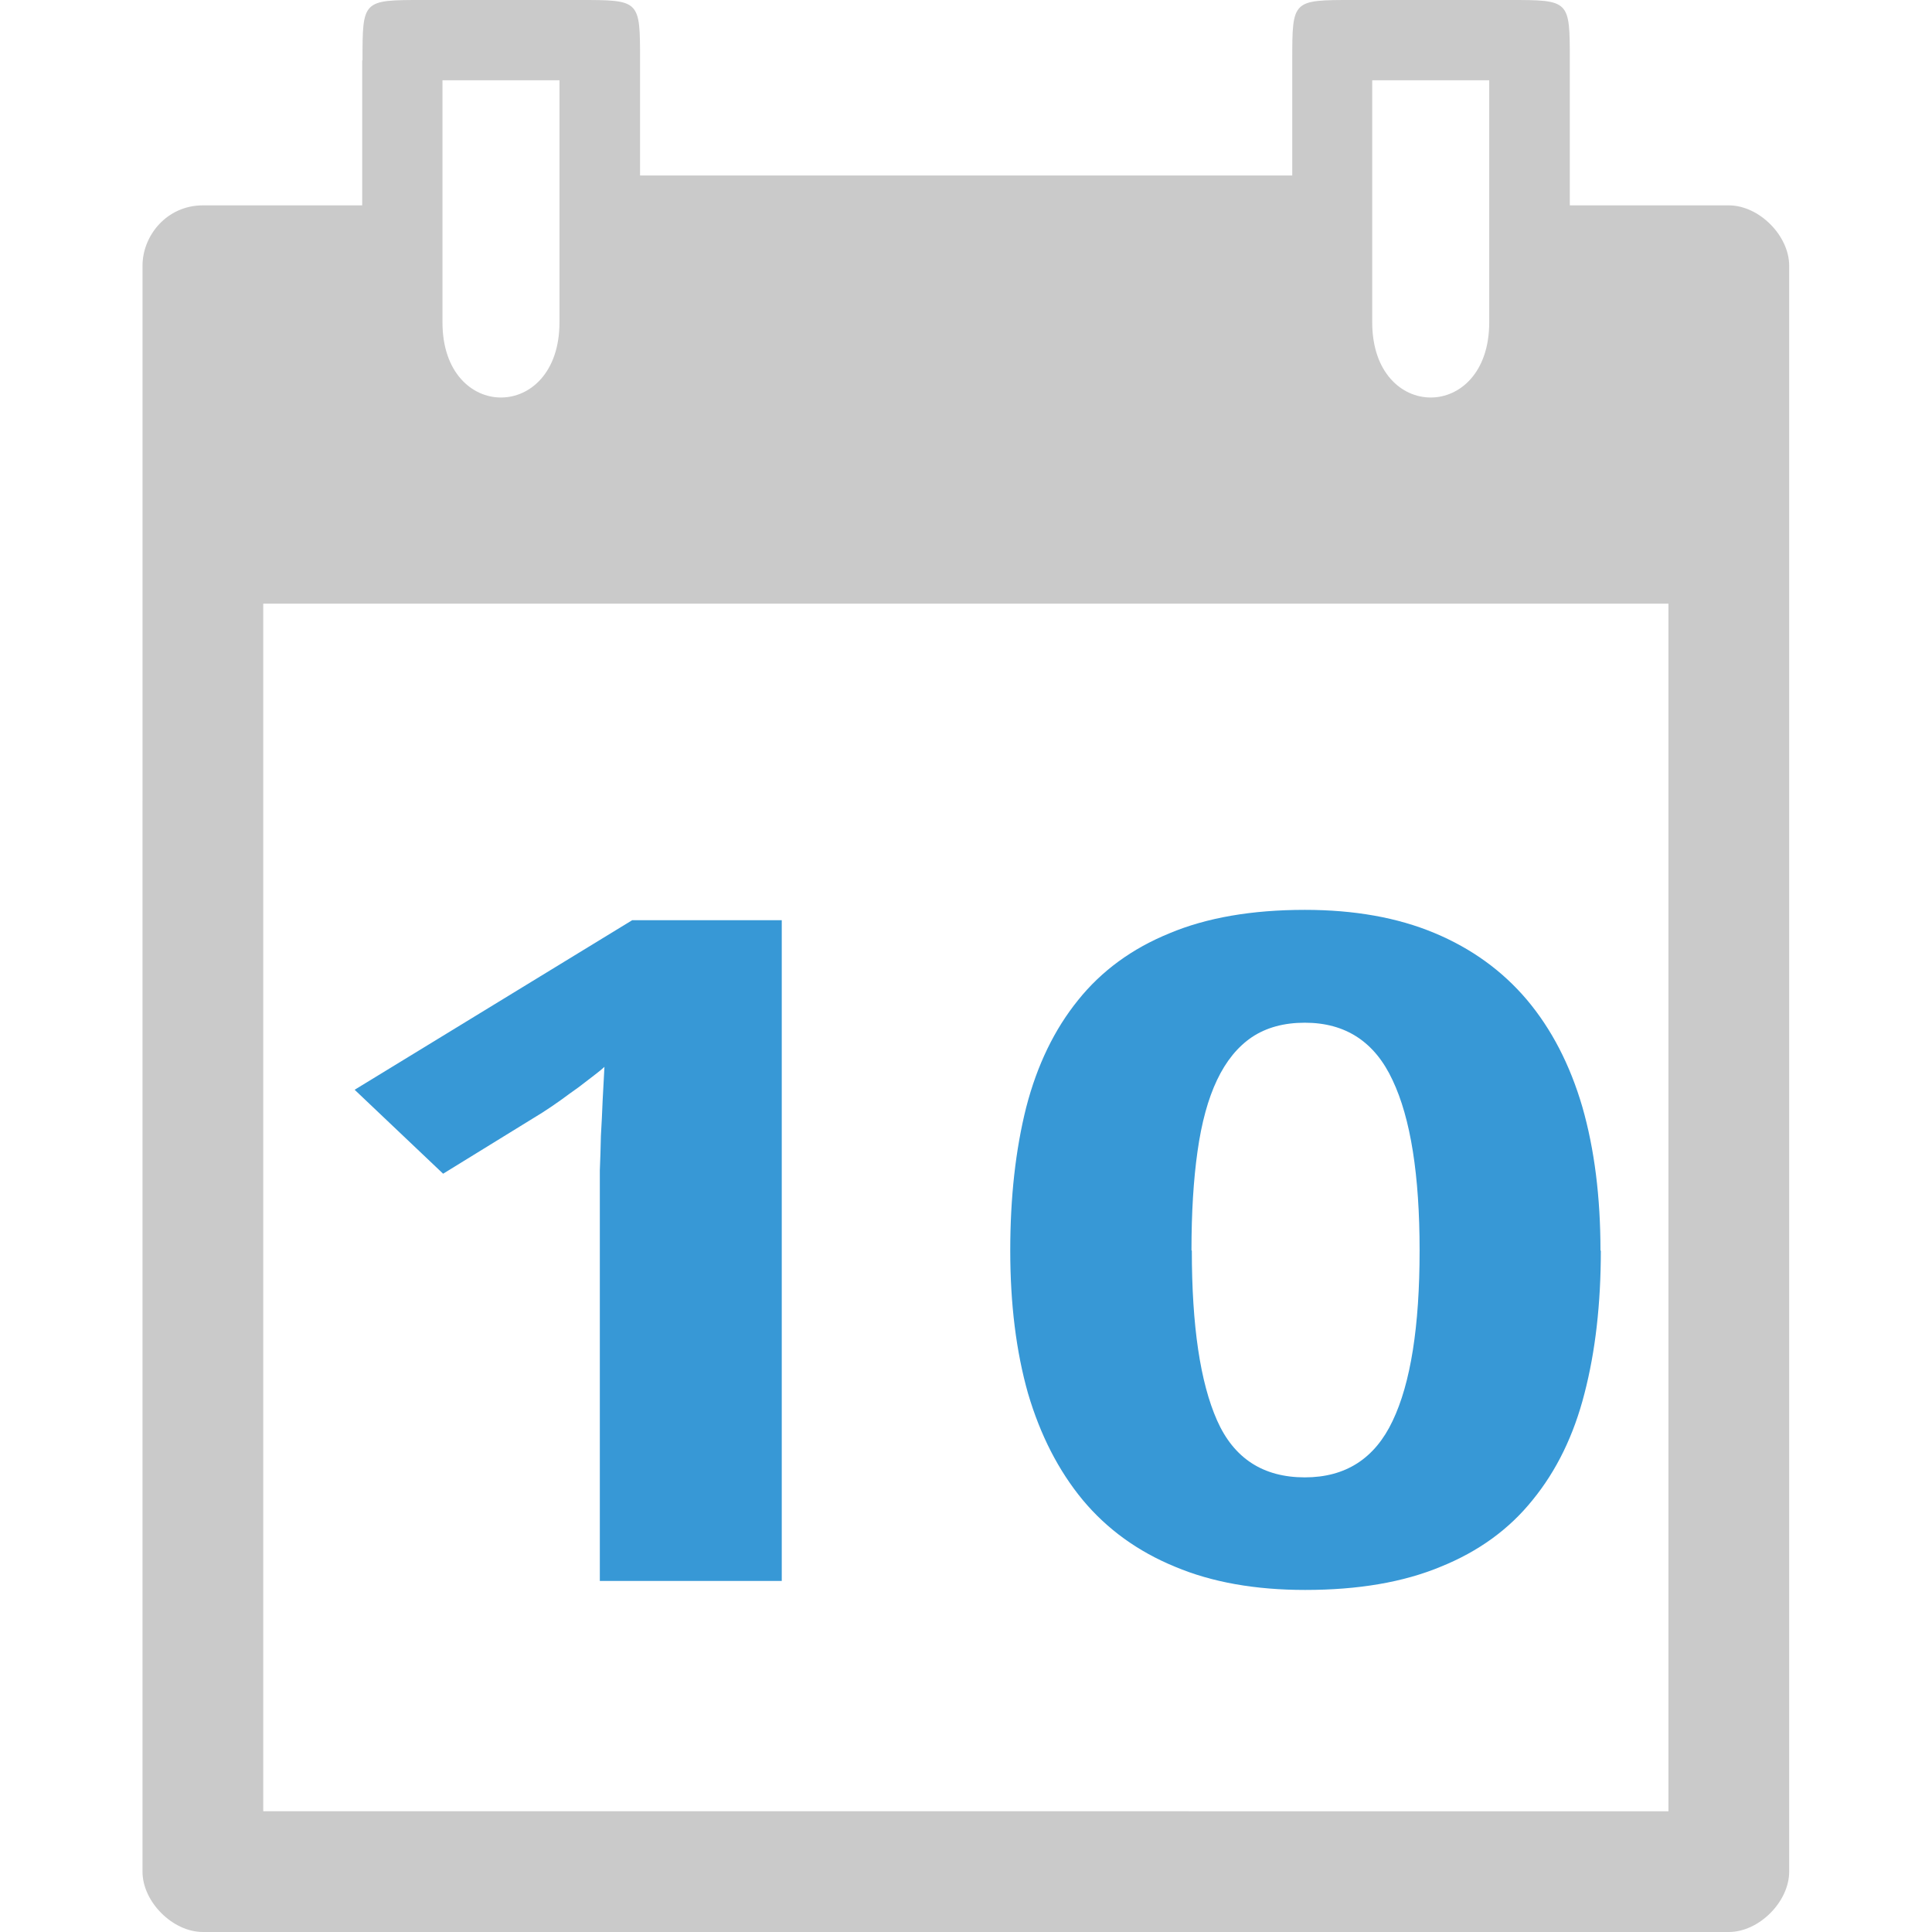
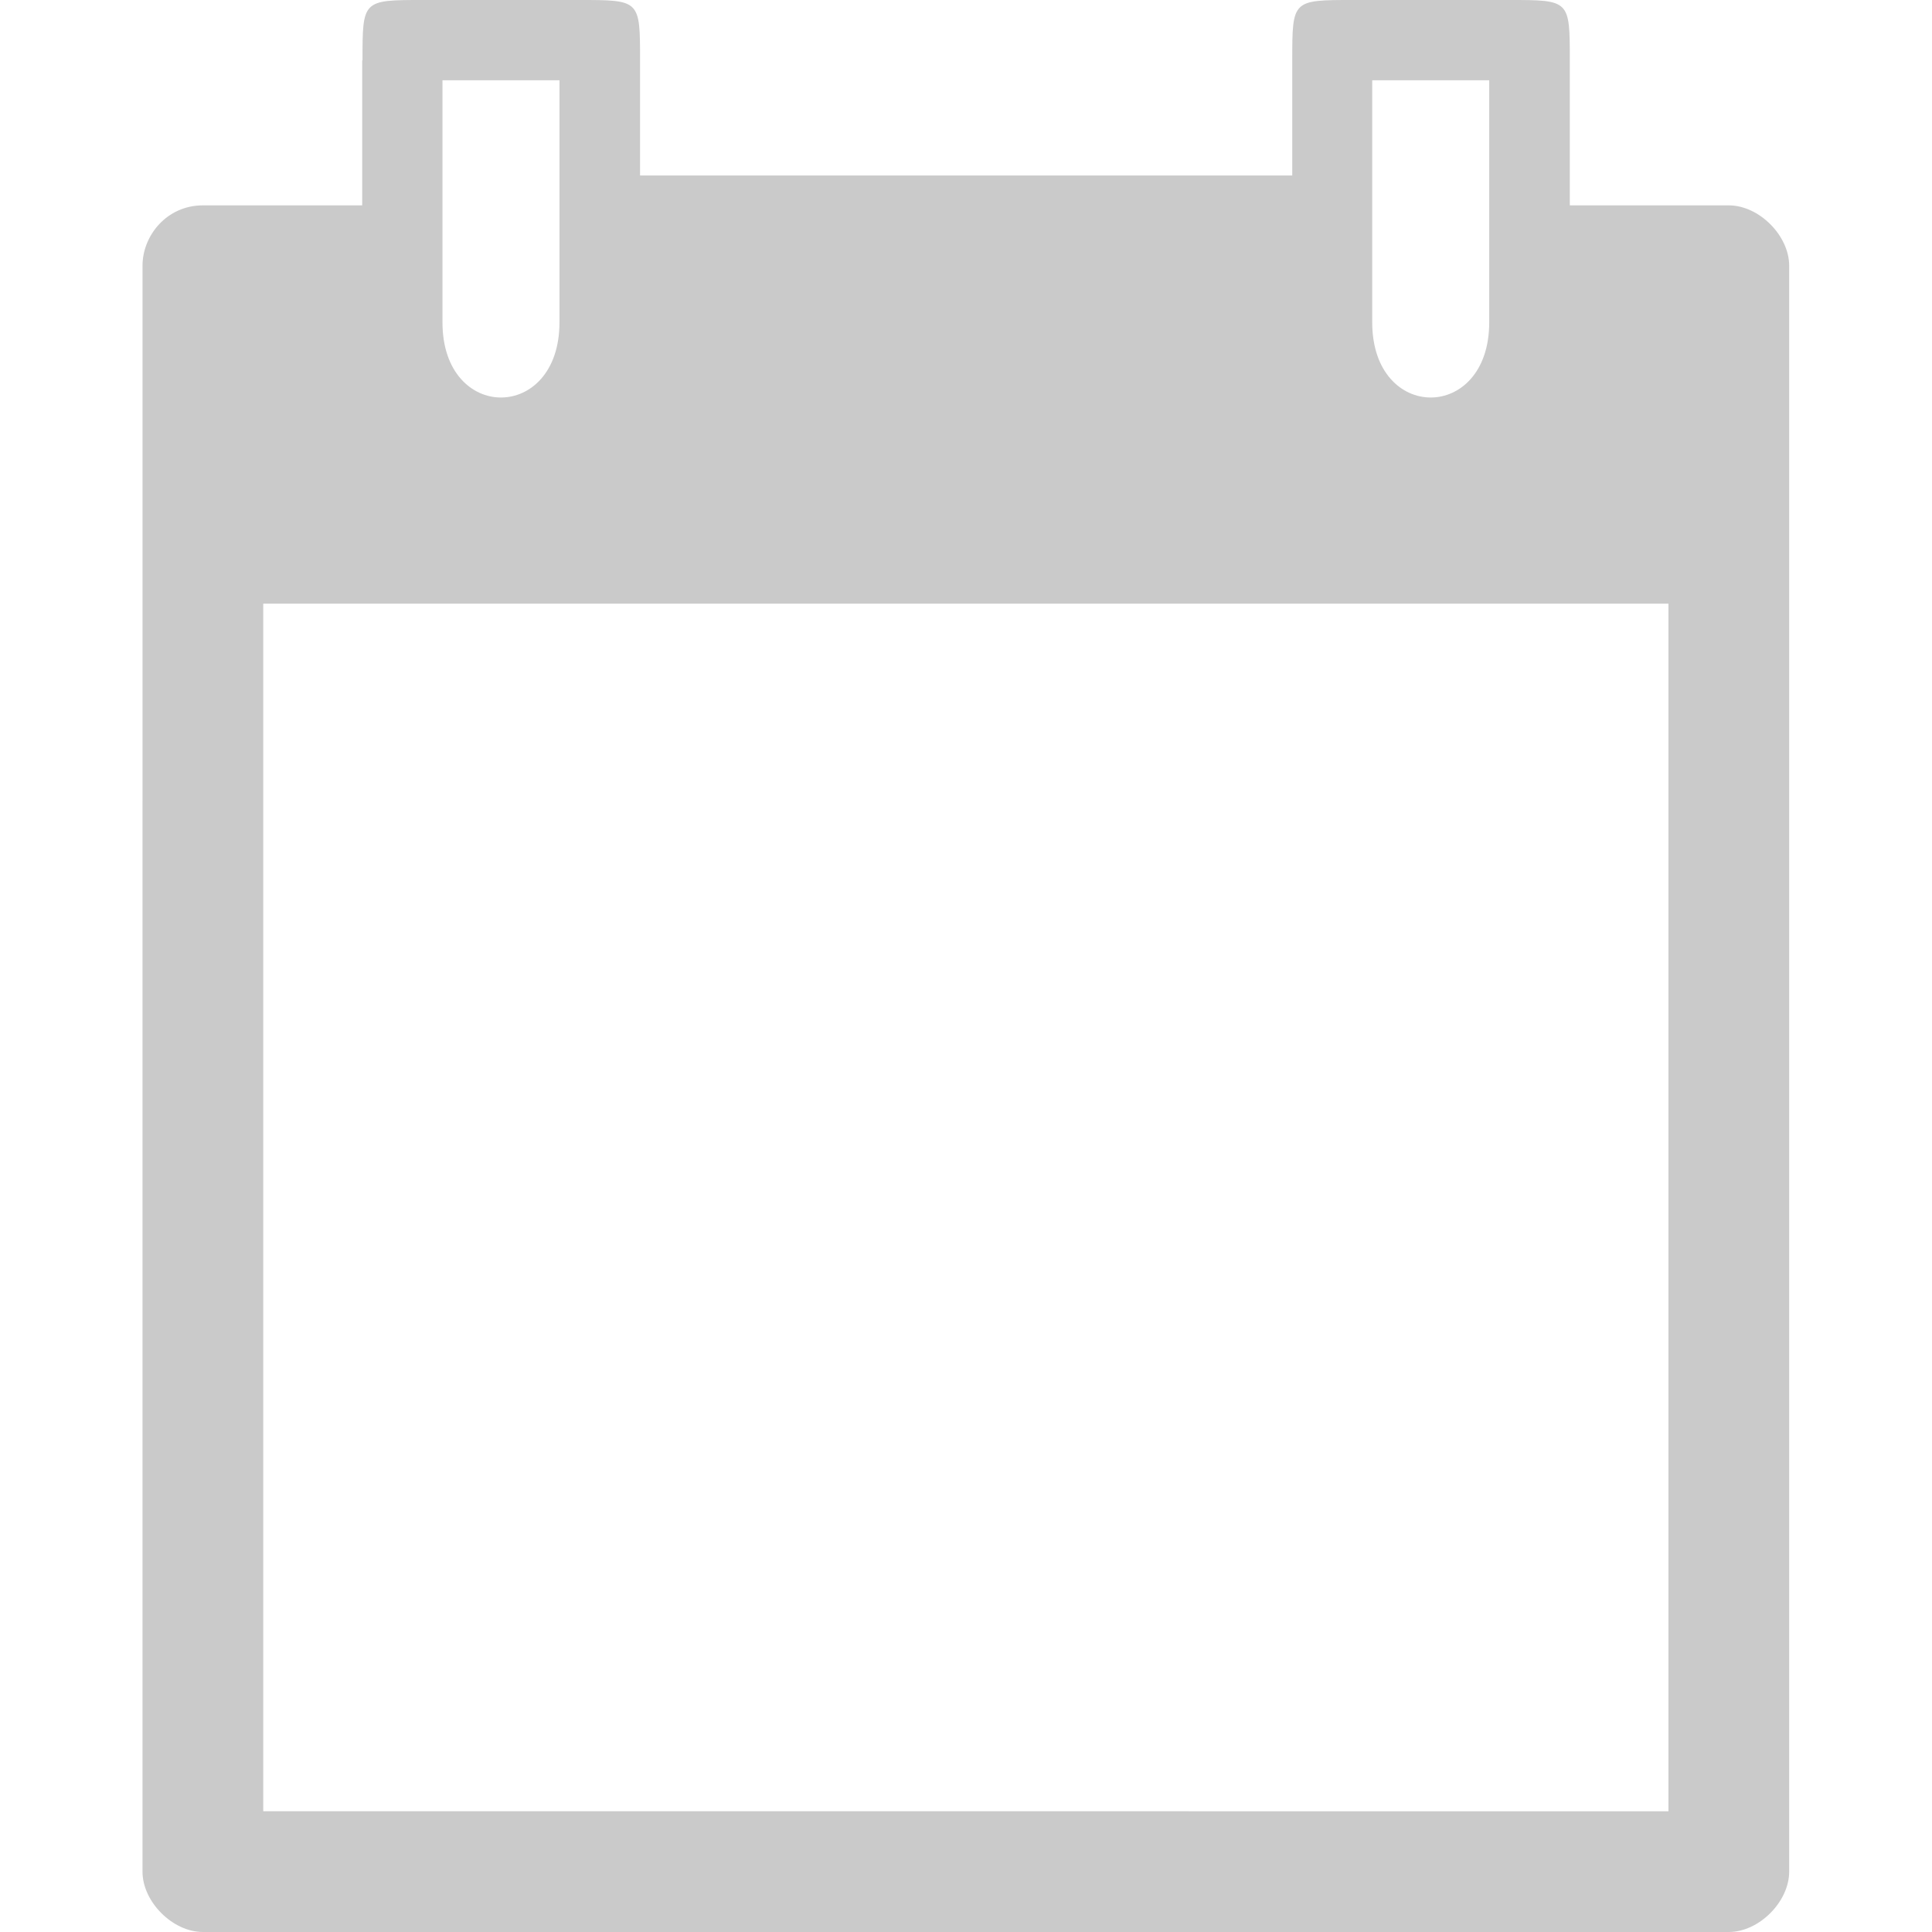
<svg xmlns="http://www.w3.org/2000/svg" xmlns:ns1="http://www.inkscape.org/namespaces/inkscape" xmlns:ns2="http://sodipodi.sourceforge.net/DTD/sodipodi-0.dtd" width="22" viewBox="0 0 6.209 6.209" height="22" id="svg2" version="1.1" ns1:version="0.91 r" ns2:docname="calendar-10.svg">
  <defs id="defs15" />
  <ns2:namedview pagecolor="#ffffff" bordercolor="#666666" borderopacity="1" objecttolerance="10" gridtolerance="10" guidetolerance="10" ns1:pageopacity="0" ns1:pageshadow="2" ns1:window-width="1366" ns1:window-height="747" id="namedview13" showgrid="true" ns1:zoom="16" ns1:cx="1.276585" ns1:cy="10.040062" ns1:window-x="0" ns1:window-y="21" ns1:window-maximized="1" ns1:current-layer="svg2" showguides="false">
    <ns1:grid type="xygrid" id="grid4145" originx="0" originy="0" spacingy="0.282" spacingx="0.282" />
  </ns2:namedview>
  <path d="m 1.164,0.194 0,0.466 -0.512,0 c -0.116,0 -0.194,0.097 -0.194,0.194 l -2.723e-5,5.161 c -4.624e-5,0.097 0.097,0.194 0.194,0.194 l 4.904,0 c 0.097,2.2e-6 0.194,-0.097 0.194,-0.194 L 5.75,0.854 C 5.75,0.757 5.653,0.66 5.556,0.66 l -0.511,0 0,-0.466 C 5.045,-8.2504714e-7 5.045,-8.2504714e-7 4.851,-8.2504714e-7 l -0.504,0 c -0.194,0 -0.194,0 -0.194,0.194 l 0,0.37 -2.096,0 0,-0.37 c 0,-0.194 0,-0.194 -0.194,-0.194 l -0.504,0 c -0.194,0 -0.194,0 -0.194,0.194 z m 0.258,0.064 0.376,0 0,0.778 c 0,0.322 -0.376,0.322 -0.376,0 z m 2.988,0 0.376,0 0,0.778 c 0,0.322 -0.376,0.322 -0.376,0 z m -3.564,1.682 4.516,0 0,3.881 -4.516,-7.37e-5 z" id="path4" ns1:connector-curvature="0" style="color:#000000;fill:#cacaca" ns2:nodetypes="scccccccccccccccccccsccsccccsscccccc" />
  <g transform="matrix(0.282,0,0,0.282,-9.498,-9.448)" style="font-style:normal;font-variant:normal;font-weight:normal;font-stretch:normal;font-size:20px;line-height:125%;font-family:'Droid Sans';-inkscape-font-specification:'Droid Sans';letter-spacing:0px;word-spacing:0px;fill:#000000;fill-opacity:1;stroke:none;stroke-width:1px;stroke-linecap:butt;stroke-linejoin:miter;stroke-opacity:1" id="flowRoot4147" />
  <g transform="scale(1.142,0.876)" style="font-style:normal;font-variant:normal;font-weight:normal;font-stretch:normal;font-size:3.038px;line-height:125%;font-family:Ubuntu;-inkscape-font-specification:Ubuntu;letter-spacing:0px;word-spacing:0px;fill:#3798d6;fill-opacity:1;stroke:none;stroke-width:1px;stroke-linecap:butt;stroke-linejoin:miter;stroke-opacity:1" id="text4155">
-     <path d="m 2.2,5.8 -0.512,0 0,-1.403 q 0,-0.043 0,-0.103 0.002,-0.061 0.003,-0.126 0.003,-0.066 0.005,-0.133 0.003,-0.066 0.005,-0.121 -0.008,0.01 -0.028,0.03 -0.02,0.02 -0.045,0.045 -0.025,0.023 -0.051,0.048 -0.027,0.025 -0.051,0.045 L 1.247,4.306 0.998,3.998 1.779,3.376 l 0.421,0 0,2.424 z" style="font-style:normal;font-variant:normal;font-weight:bold;font-stretch:normal;font-size:3.395px;font-family:'droid sans';-inkscape-font-specification:'droid sans Bold';text-align:center;letter-spacing:0.023px;word-spacing:0.023px;text-anchor:middle;fill:#3798d6;fill-opacity:1" id="path4142" />
-     <path d="m 4.505,4.588 q 0,0.293 -0.046,0.524 -0.045,0.23 -0.146,0.391 -0.099,0.161 -0.259,0.245 -0.157,0.085 -0.381,0.085 -0.211,0 -0.366,-0.085 Q 3.15,5.664 3.047,5.503 2.945,5.342 2.893,5.112 2.843,4.882 2.843,4.588 q 0,-0.293 0.045,-0.526 0.046,-0.232 0.146,-0.393 0.099,-0.161 0.257,-0.245 0.157,-0.086 0.381,-0.086 0.209,0 0.365,0.085 0.156,0.085 0.26,0.245 0.104,0.161 0.156,0.393 0.051,0.232 0.051,0.527 z m -1.151,0 q 0,0.414 0.071,0.623 0.071,0.209 0.247,0.209 0.172,0 0.247,-0.207 0.076,-0.207 0.076,-0.625 0,-0.416 -0.076,-0.625 -0.075,-0.211 -0.247,-0.211 -0.088,0 -0.149,0.053 -0.06,0.053 -0.098,0.157 -0.038,0.104 -0.055,0.262 -0.017,0.156 -0.017,0.363 z" style="font-style:normal;font-variant:normal;font-weight:bold;font-stretch:normal;font-size:3.395px;font-family:'droid sans';-inkscape-font-specification:'droid sans Bold';text-align:center;letter-spacing:0.023px;word-spacing:0.023px;text-anchor:middle;fill:#3798d6;fill-opacity:1" id="path4144" />
-   </g>
+     </g>
</svg>